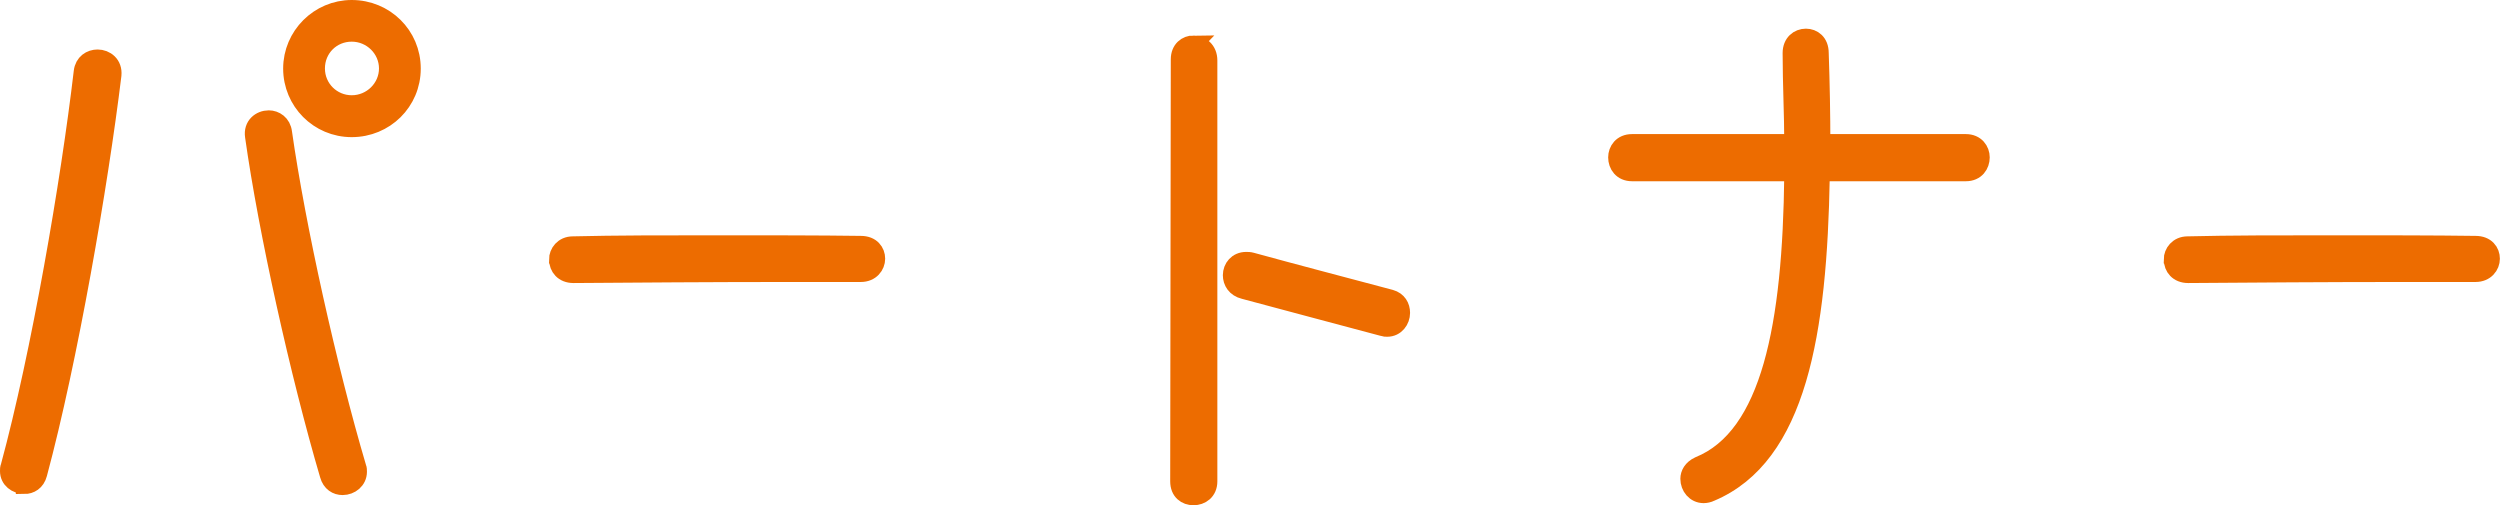
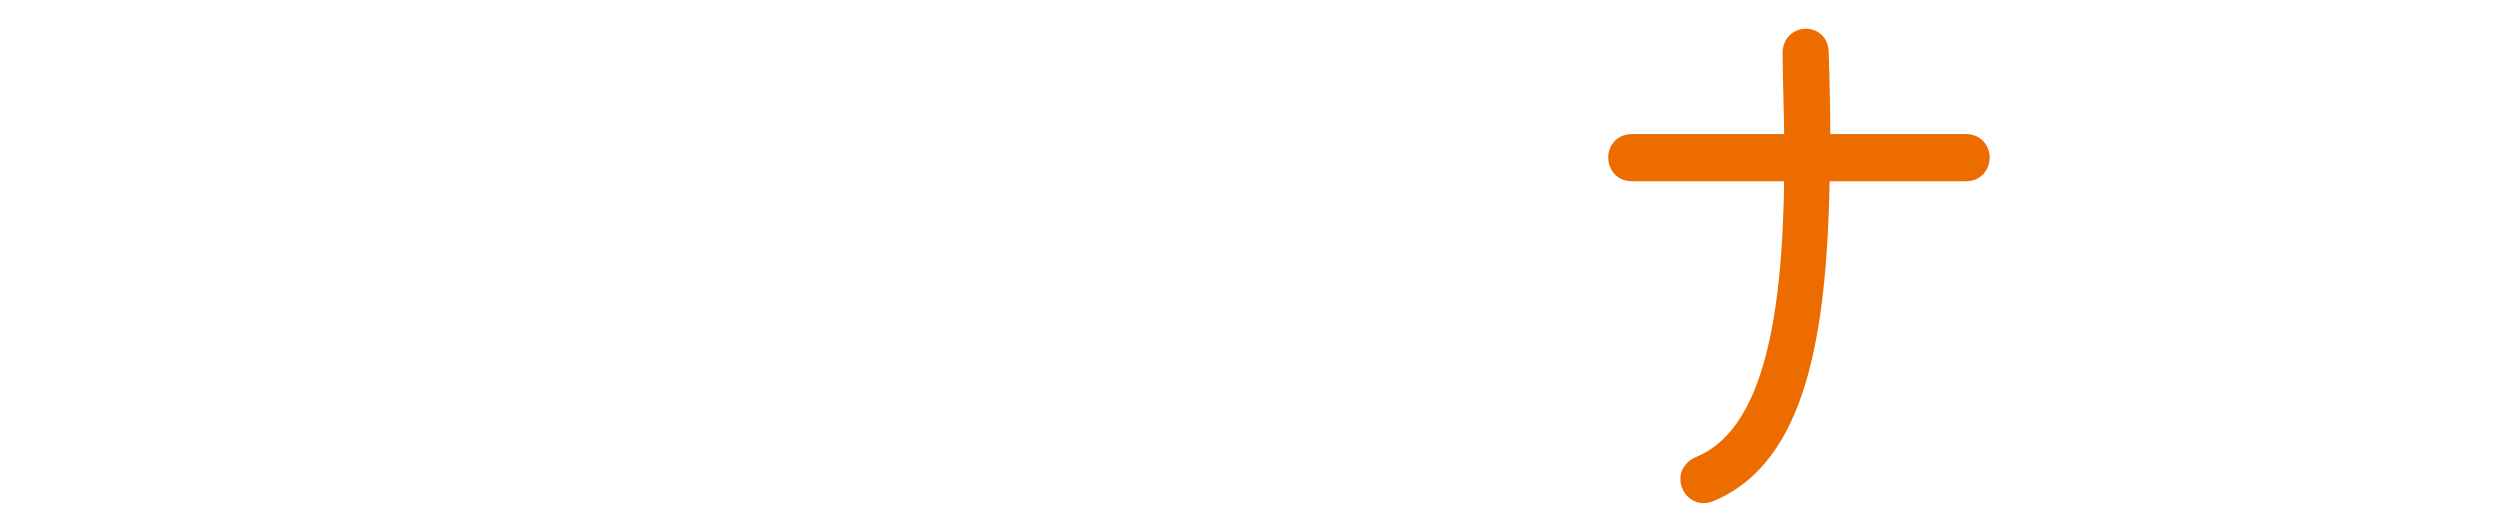
<svg xmlns="http://www.w3.org/2000/svg" id="_图层_2" data-name="图层 2" viewBox="0 0 213.66 43.18">
  <defs>
    <style>
      .cls-1 {
        fill: #ed6c00;
        stroke: #ed6c00;
        stroke-miterlimit: 10;
        stroke-width: 1.5px;
      }
    </style>
  </defs>
  <g id="text">
    <g>
-       <path class="cls-1" d="M2.08,41.46c-.69,0-1.33-.46-1.33-1.2,0-.14,0-.28,.05-.37C3.42,30.24,5.95,15.52,7.05,6.13c.09-.78,.69-1.15,1.29-1.15,.69,0,1.38,.51,1.29,1.43-1.15,9.43-3.73,24.34-6.35,34.09-.18,.69-.69,.97-1.2,.97ZM22.97,10.18c.55,0,1.15,.37,1.24,1.15,1.15,8.05,3.82,20.06,6.35,28.62,.05,.09,.05,.23,.05,.37,0,.74-.64,1.24-1.33,1.24-.51,0-1.01-.28-1.2-.97-2.53-8.6-5.24-20.79-6.39-28.94-.14-.92,.55-1.47,1.29-1.47ZM30.06,.75c2.85,0,5.15,2.25,5.15,5.11s-2.3,5.11-5.15,5.11-5.11-2.3-5.11-5.11S27.25,.75,30.06,.75Zm0,8.14c1.7,0,3.08-1.38,3.08-3.04s-1.38-3.04-3.08-3.04-3.04,1.33-3.04,3.04,1.38,3.04,3.04,3.04Z" />
-       <path class="cls-1" d="M47.67,22.19c0-.6,.46-1.24,1.29-1.24,3.59-.09,7.96-.09,12.33-.09s8.74,0,12.28,.05c.92,0,1.33,.6,1.33,1.2s-.46,1.24-1.33,1.24h-6.3c-6.17,0-13.07,.05-18.26,.09-.88,0-1.33-.6-1.33-1.24Z" />
-       <path class="cls-1" d="M102,3.79c.64,0,1.29,.46,1.29,1.38V41.14c0,.87-.64,1.29-1.29,1.29s-1.24-.41-1.24-1.29l.05-36.07c0-.87,.6-1.29,1.2-1.29Zm4.51,18.49c.14,0,.28,0,.46,.05,3.86,1.06,7.41,1.98,11.87,3.17,.64,.18,.92,.69,.92,1.24,0,.64-.46,1.29-1.2,1.29-.14,0-.23,0-.37-.05-4.46-1.2-8-2.12-11.87-3.17-.74-.18-1.06-.74-1.06-1.29,0-.64,.46-1.24,1.24-1.24Z" />
      <path class="cls-1" d="M145.6,42.25c-.74,0-1.24-.64-1.24-1.33,0-.41,.23-.87,.83-1.15,6.12-2.48,7.91-12.01,8.05-24.8v-.23h-13.76c-.87,0-1.29-.64-1.29-1.29,0-.6,.41-1.24,1.29-1.24h13.76c0-2.35-.14-5.11-.14-7.68,0-.87,.6-1.33,1.24-1.33,.6,0,1.2,.41,1.2,1.33,.09,2.58,.14,5.34,.14,7.68h12.33c.87,0,1.29,.64,1.29,1.24,0,.64-.41,1.29-1.29,1.29h-12.38v.32c-.23,13.39-1.98,23.92-9.43,27.05-.18,.09-.41,.14-.6,.14Z" />
-       <path class="cls-1" d="M185.67,22.19c0-.6,.46-1.24,1.29-1.24,3.59-.09,7.96-.09,12.33-.09s8.74,0,12.28,.05c.92,0,1.33,.6,1.33,1.2s-.46,1.24-1.33,1.24h-6.3c-6.17,0-13.07,.05-18.26,.09-.88,0-1.33-.6-1.33-1.24Z" />
    </g>
  </g>
</svg>